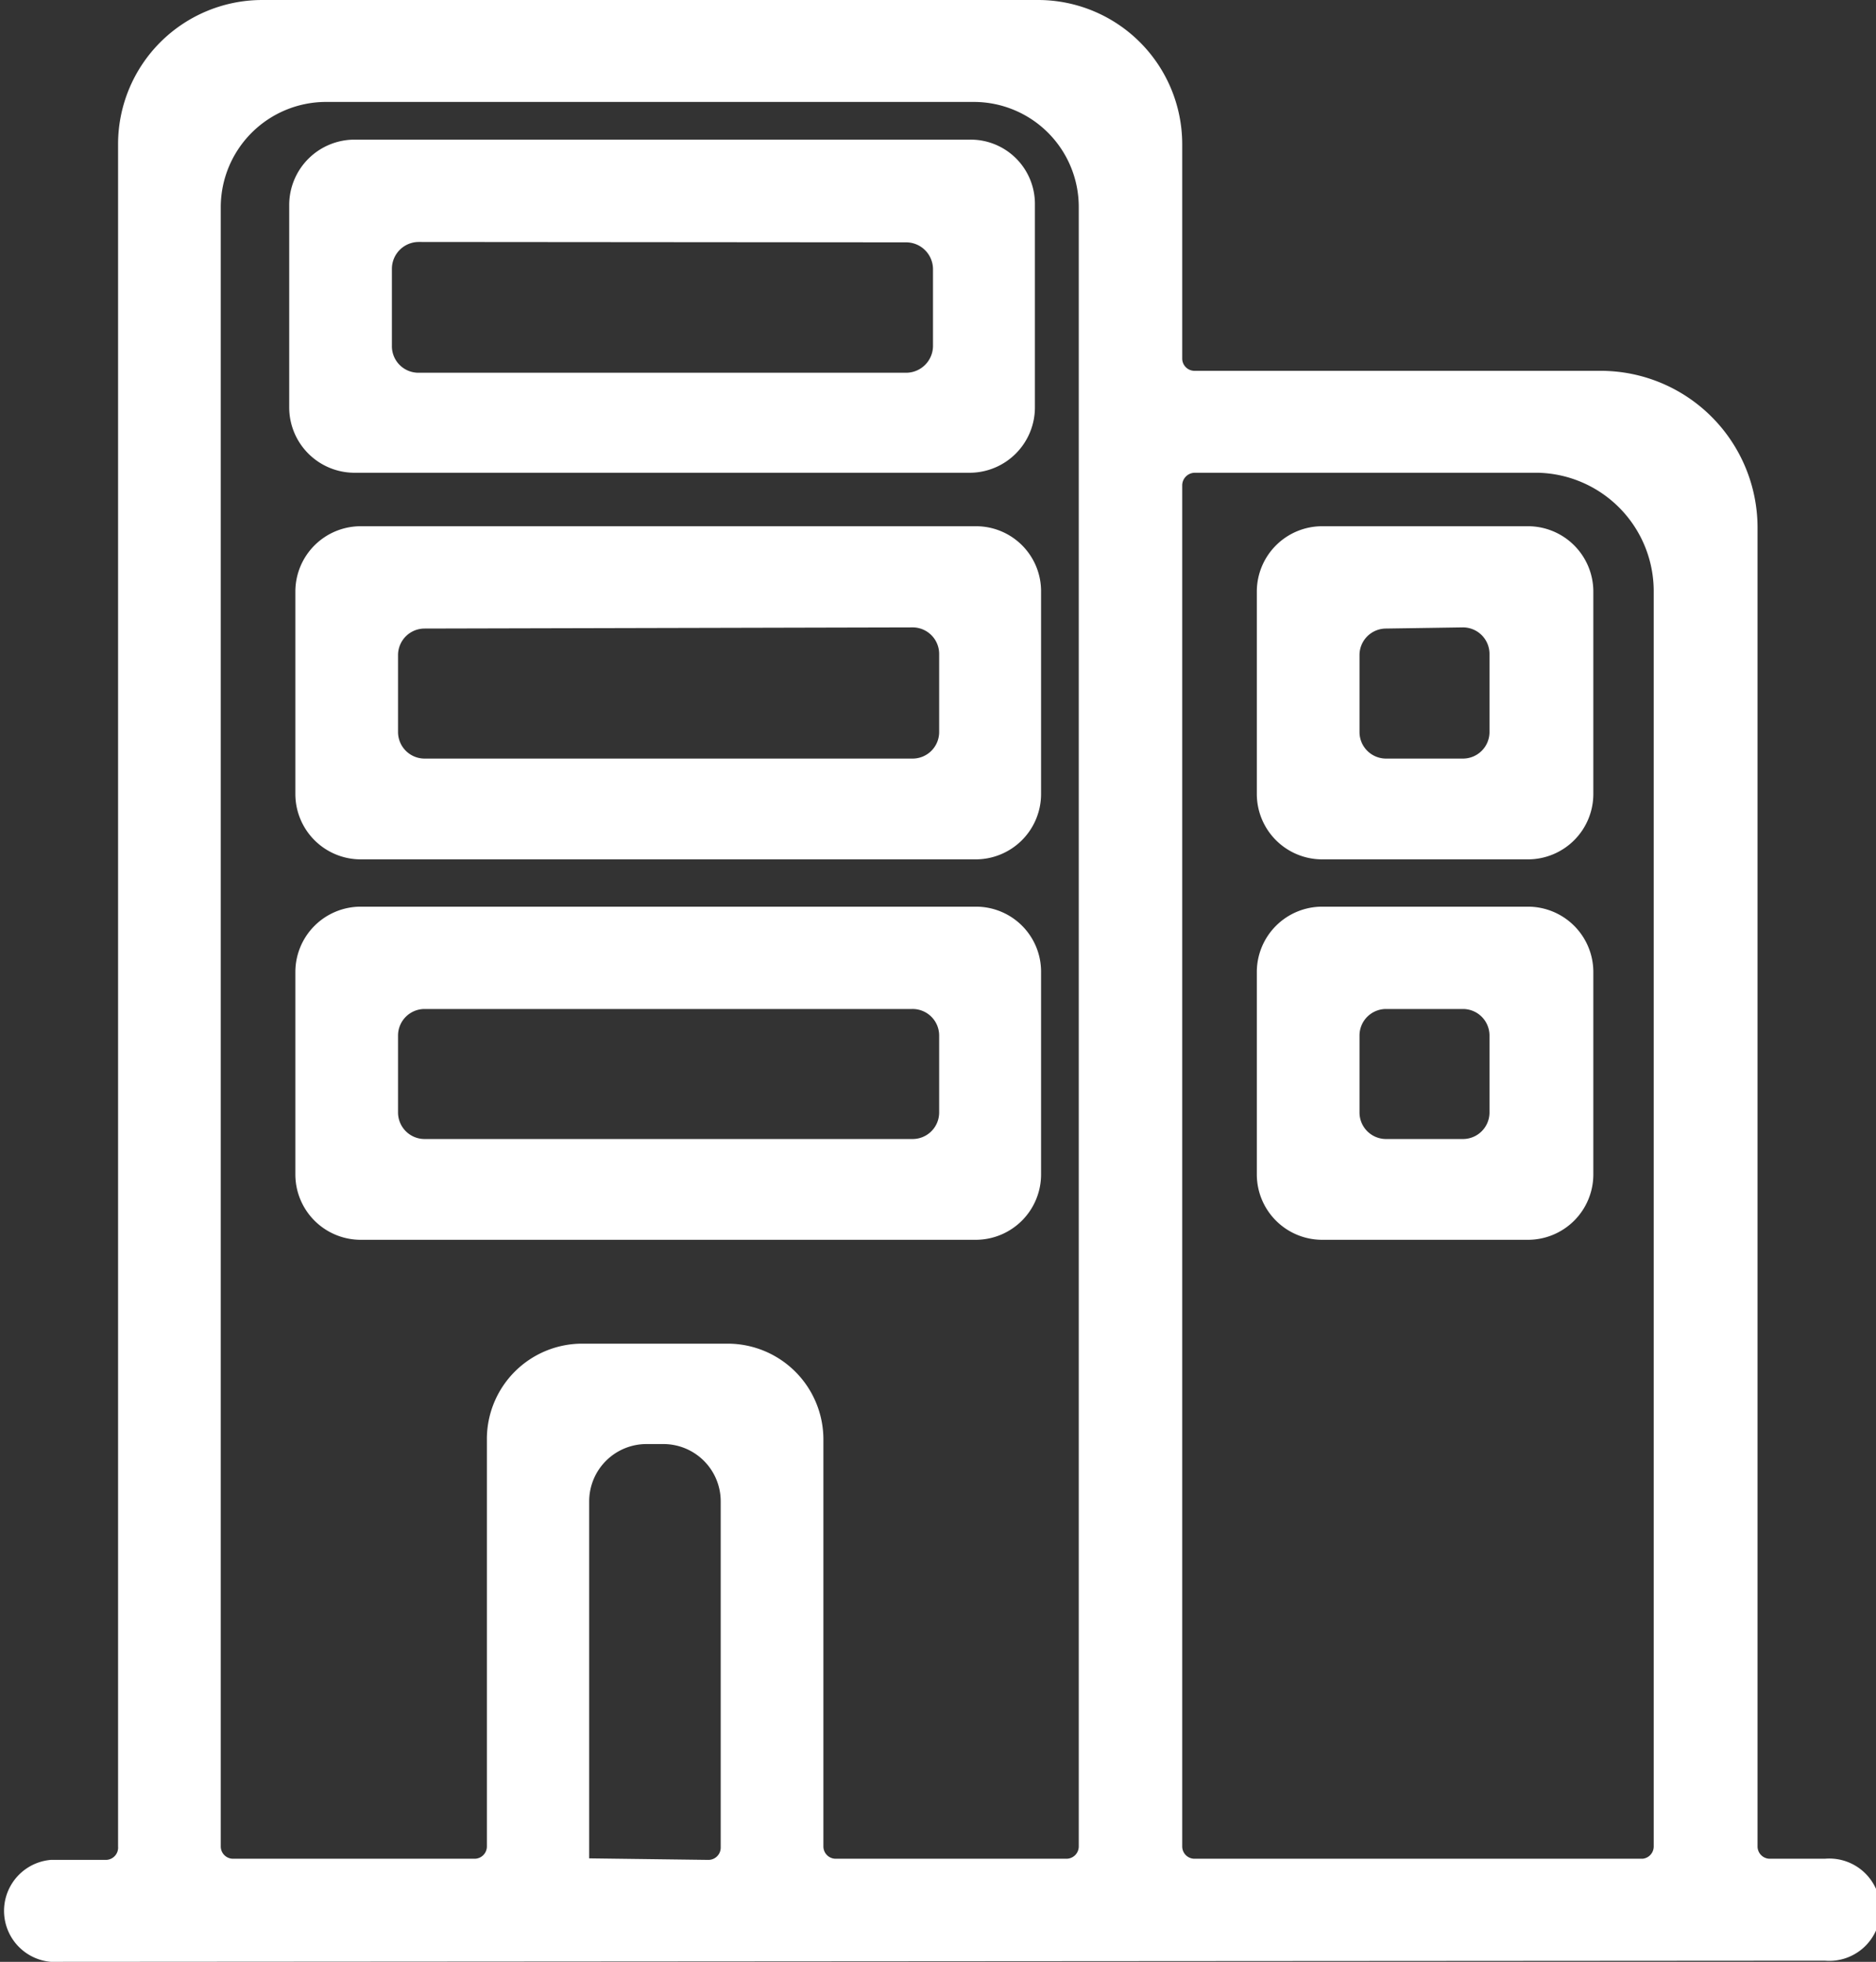
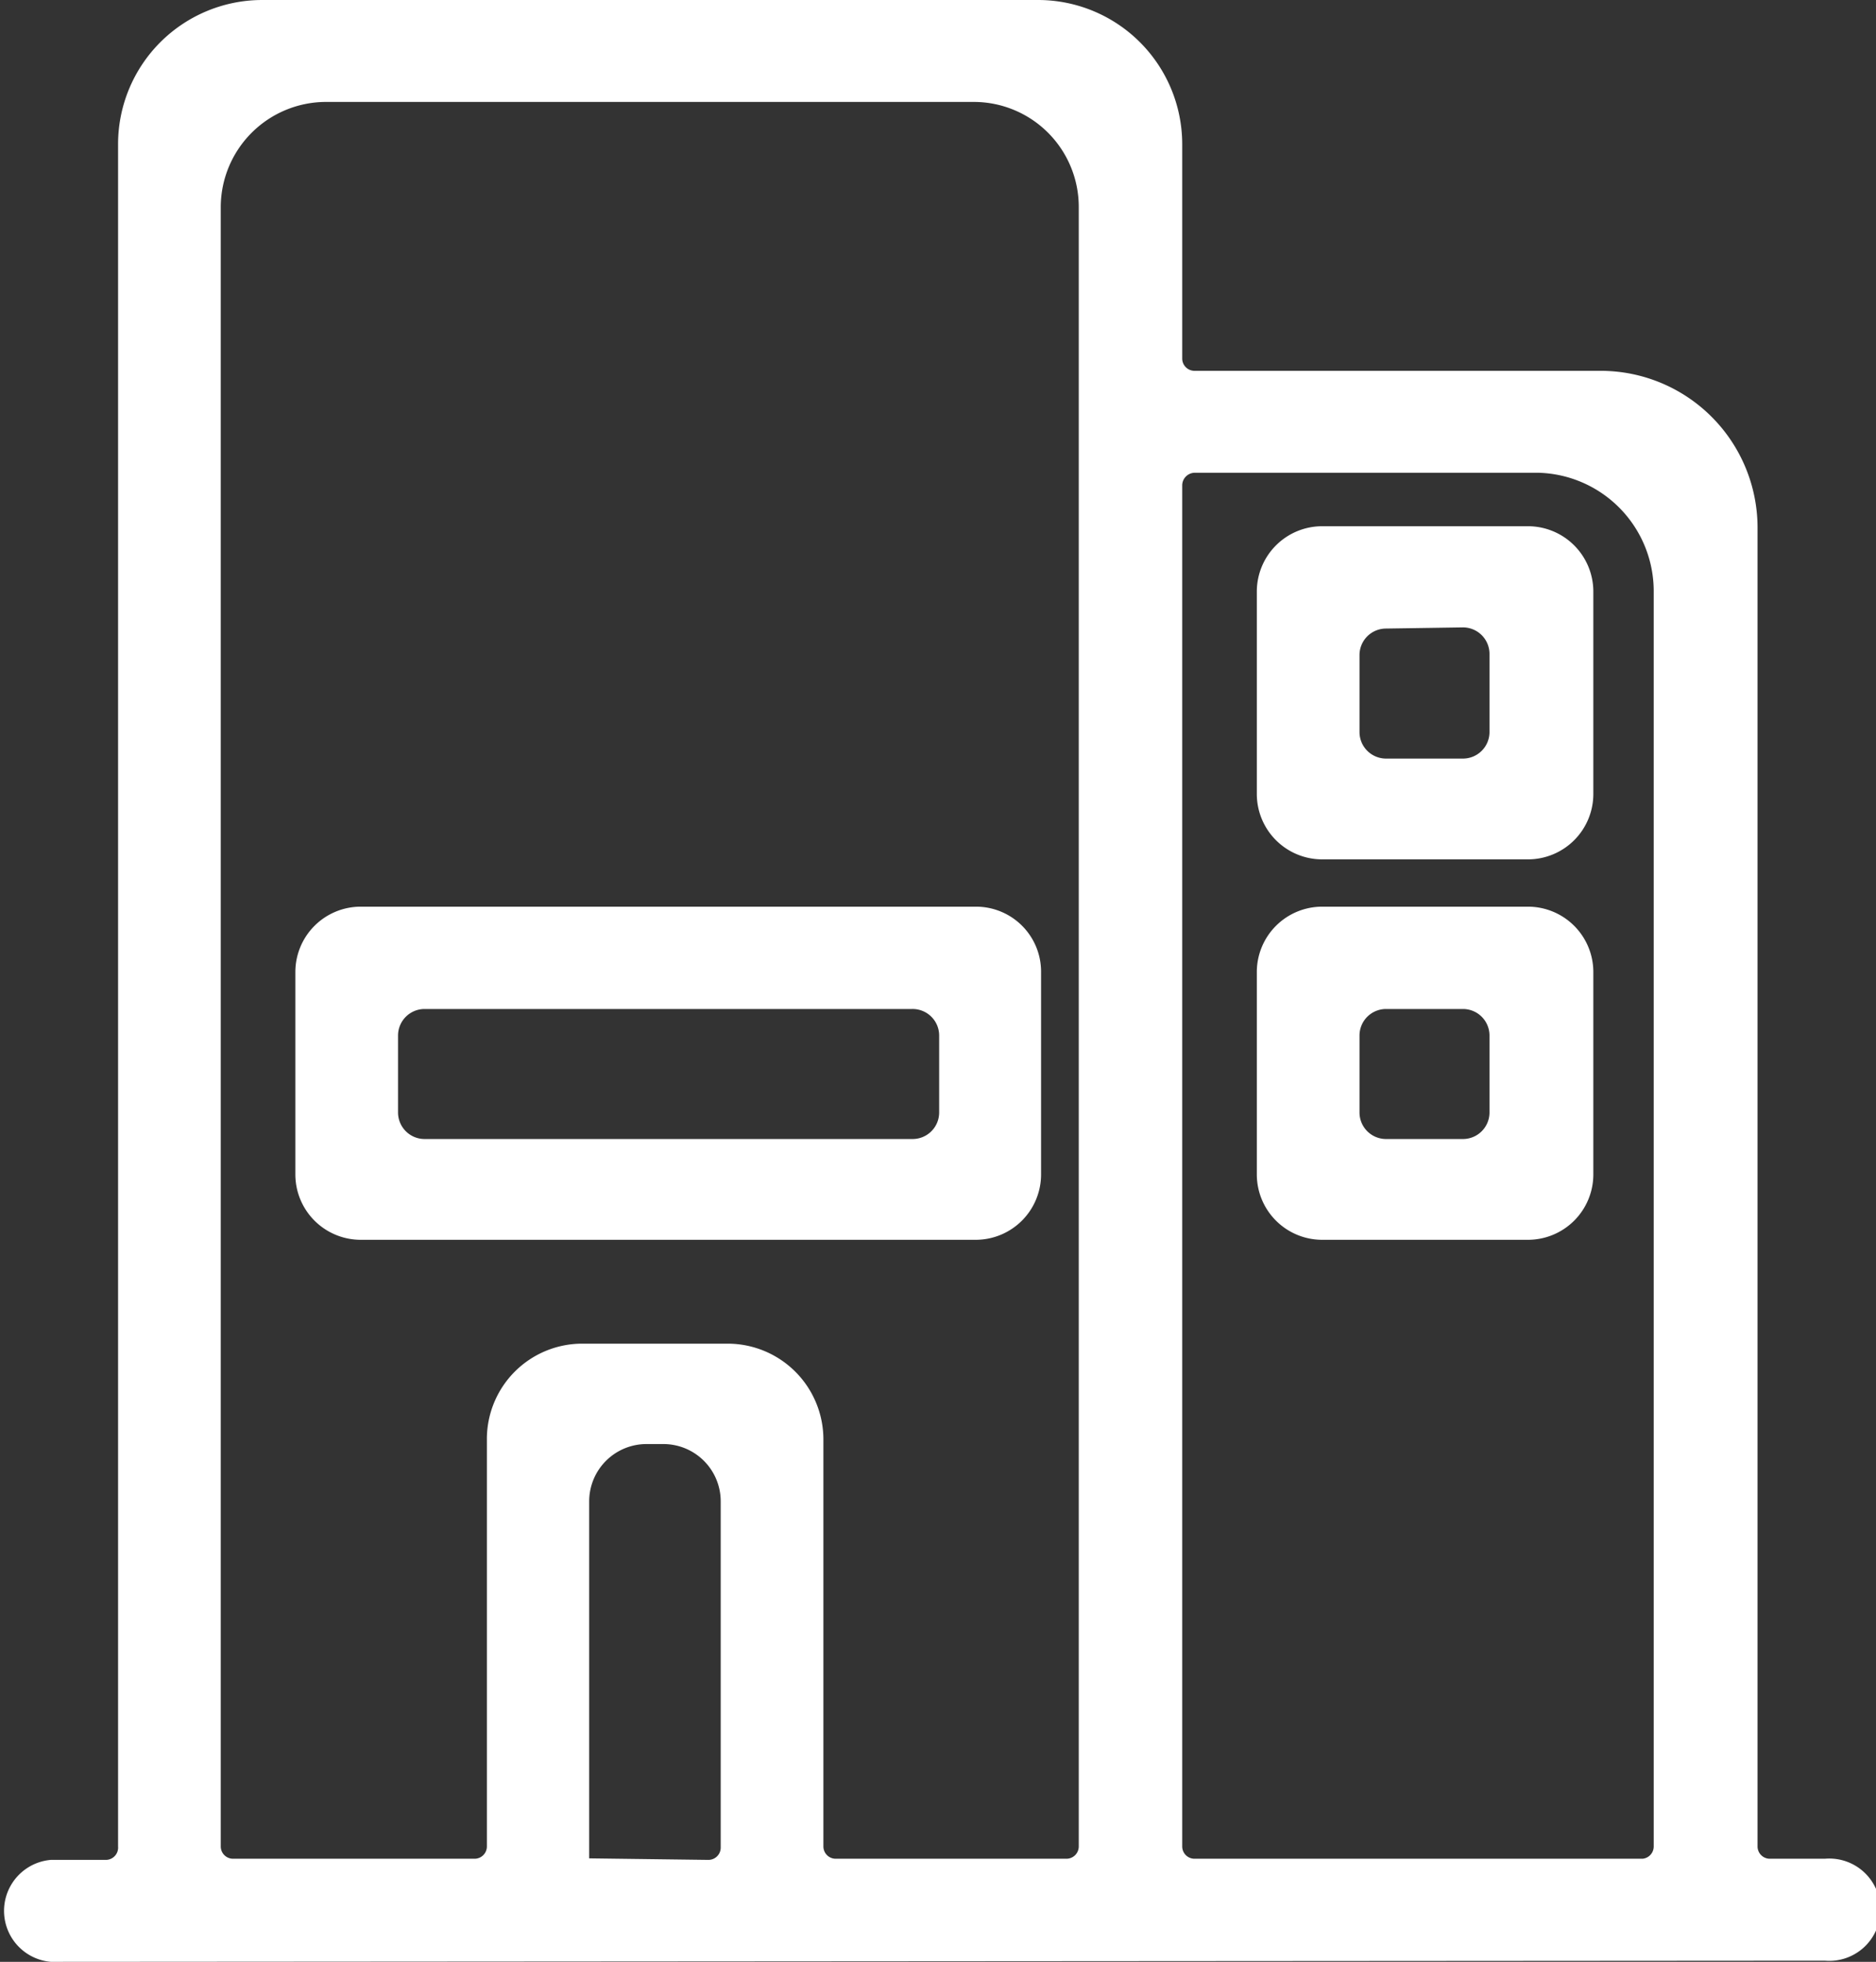
<svg xmlns="http://www.w3.org/2000/svg" viewBox="0 0 48.78 51">
  <rect x="0" y="0" width="48.78" height="51" fill="#333333" stroke="none" />
  <defs>
    <style>.cls-1{fill:#fff;}</style>
  </defs>
  <title>commercial-building-icon</title>
  <g id="Layer_2" data-name="Layer 2">
    <g id="Layer_1-2" data-name="Layer 1">
-       <path class="cls-1" d="M9.22,12.29a1.7,1.7,0,0,1-1.7-1.7V5.32a1.7,1.7,0,0,1,1.7-1.69h16a1.67,1.67,0,0,1,1.69,1.69v5.27a1.7,1.7,0,0,1-1.69,1.7Zm1.66-6a.7.7,0,0,0-.69.7v2a.69.69,0,0,0,.69.7H23.56a.7.7,0,0,0,.7-.7V7a.7.7,0,0,0-.7-.7Z" />
-       <path class="cls-1" d="M9.38,22.34a1.7,1.7,0,0,1-1.7-1.7V15.37a1.7,1.7,0,0,1,1.7-1.69h16a1.69,1.69,0,0,1,1.69,1.69v5.27a1.7,1.7,0,0,1-1.69,1.7Zm1.66-6a.69.69,0,0,0-.69.69v2a.69.69,0,0,0,.69.69H23.72a.69.69,0,0,0,.7-.69V17a.69.69,0,0,0-.7-.69Z" />
      <path class="cls-1" d="M9.38,32.23a1.7,1.7,0,0,1-1.7-1.7V25.26a1.7,1.7,0,0,1,1.7-1.69h16a1.69,1.69,0,0,1,1.69,1.69v5.27a1.7,1.7,0,0,1-1.69,1.7Zm1.66-6a.69.69,0,0,0-.69.69v2a.69.69,0,0,0,.69.69H23.72a.69.69,0,0,0,.7-.69v-2a.69.69,0,0,0-.7-.69Z" />
      <path class="cls-1" d="M34.38,22.34a1.7,1.7,0,0,1-1.7-1.7V15.37a1.7,1.7,0,0,1,1.7-1.69h5.35a1.7,1.7,0,0,1,1.7,1.69v5.27a1.7,1.7,0,0,1-1.7,1.7Zm1.66-6a.69.69,0,0,0-.69.69v2a.69.69,0,0,0,.69.69h2a.69.69,0,0,0,.69-.69V17a.69.69,0,0,0-.69-.69Z" />
      <path class="cls-1" d="M34.38,32.23a1.7,1.7,0,0,1-1.7-1.7V25.26a1.7,1.7,0,0,1,1.7-1.69h5.35a1.7,1.7,0,0,1,1.7,1.69v5.27a1.7,1.7,0,0,1-1.7,1.7Zm1.66-6a.69.69,0,0,0-.69.69v2a.69.69,0,0,0,.69.69h2a.69.69,0,0,0,.69-.69v-2a.69.69,0,0,0-.69-.69Z" />
      <path class="cls-1" d="M1.32,51a1.33,1.33,0,0,1,0-2.65H2.75A.32.32,0,0,0,3.07,48V3.74A3.75,3.75,0,0,1,6.81,0H27a3.75,3.75,0,0,1,3.74,3.74V9.32a.32.32,0,0,0,.32.32H41.63a4.08,4.08,0,0,1,4.07,4.08V48a.32.32,0,0,0,.33.32h1.42a1.33,1.33,0,1,1,0,2.65ZM31.06,12.29a.33.33,0,0,0-.32.32V48a.32.32,0,0,0,.32.32H42.71A.32.32,0,0,0,43,48V15.36A3.08,3.08,0,0,0,40,12.29ZM18.92,34.93a2.49,2.49,0,0,1,2.49,2.49V48a.32.32,0,0,0,.32.32h6a.32.32,0,0,0,.32-.32V5.38a2.73,2.73,0,0,0-2.73-2.73H8.48A2.74,2.74,0,0,0,5.74,5.38V48a.32.32,0,0,0,.32.32h6.27a.32.32,0,0,0,.33-.32V37.42a2.48,2.48,0,0,1,2.49-2.49Zm-.5,13.42a.32.32,0,0,0,.32-.32v-9a1.49,1.49,0,0,0-1.49-1.49h-.44a1.49,1.49,0,0,0-1.49,1.49v9.28Z" />
    </g>
  </g>
</svg>